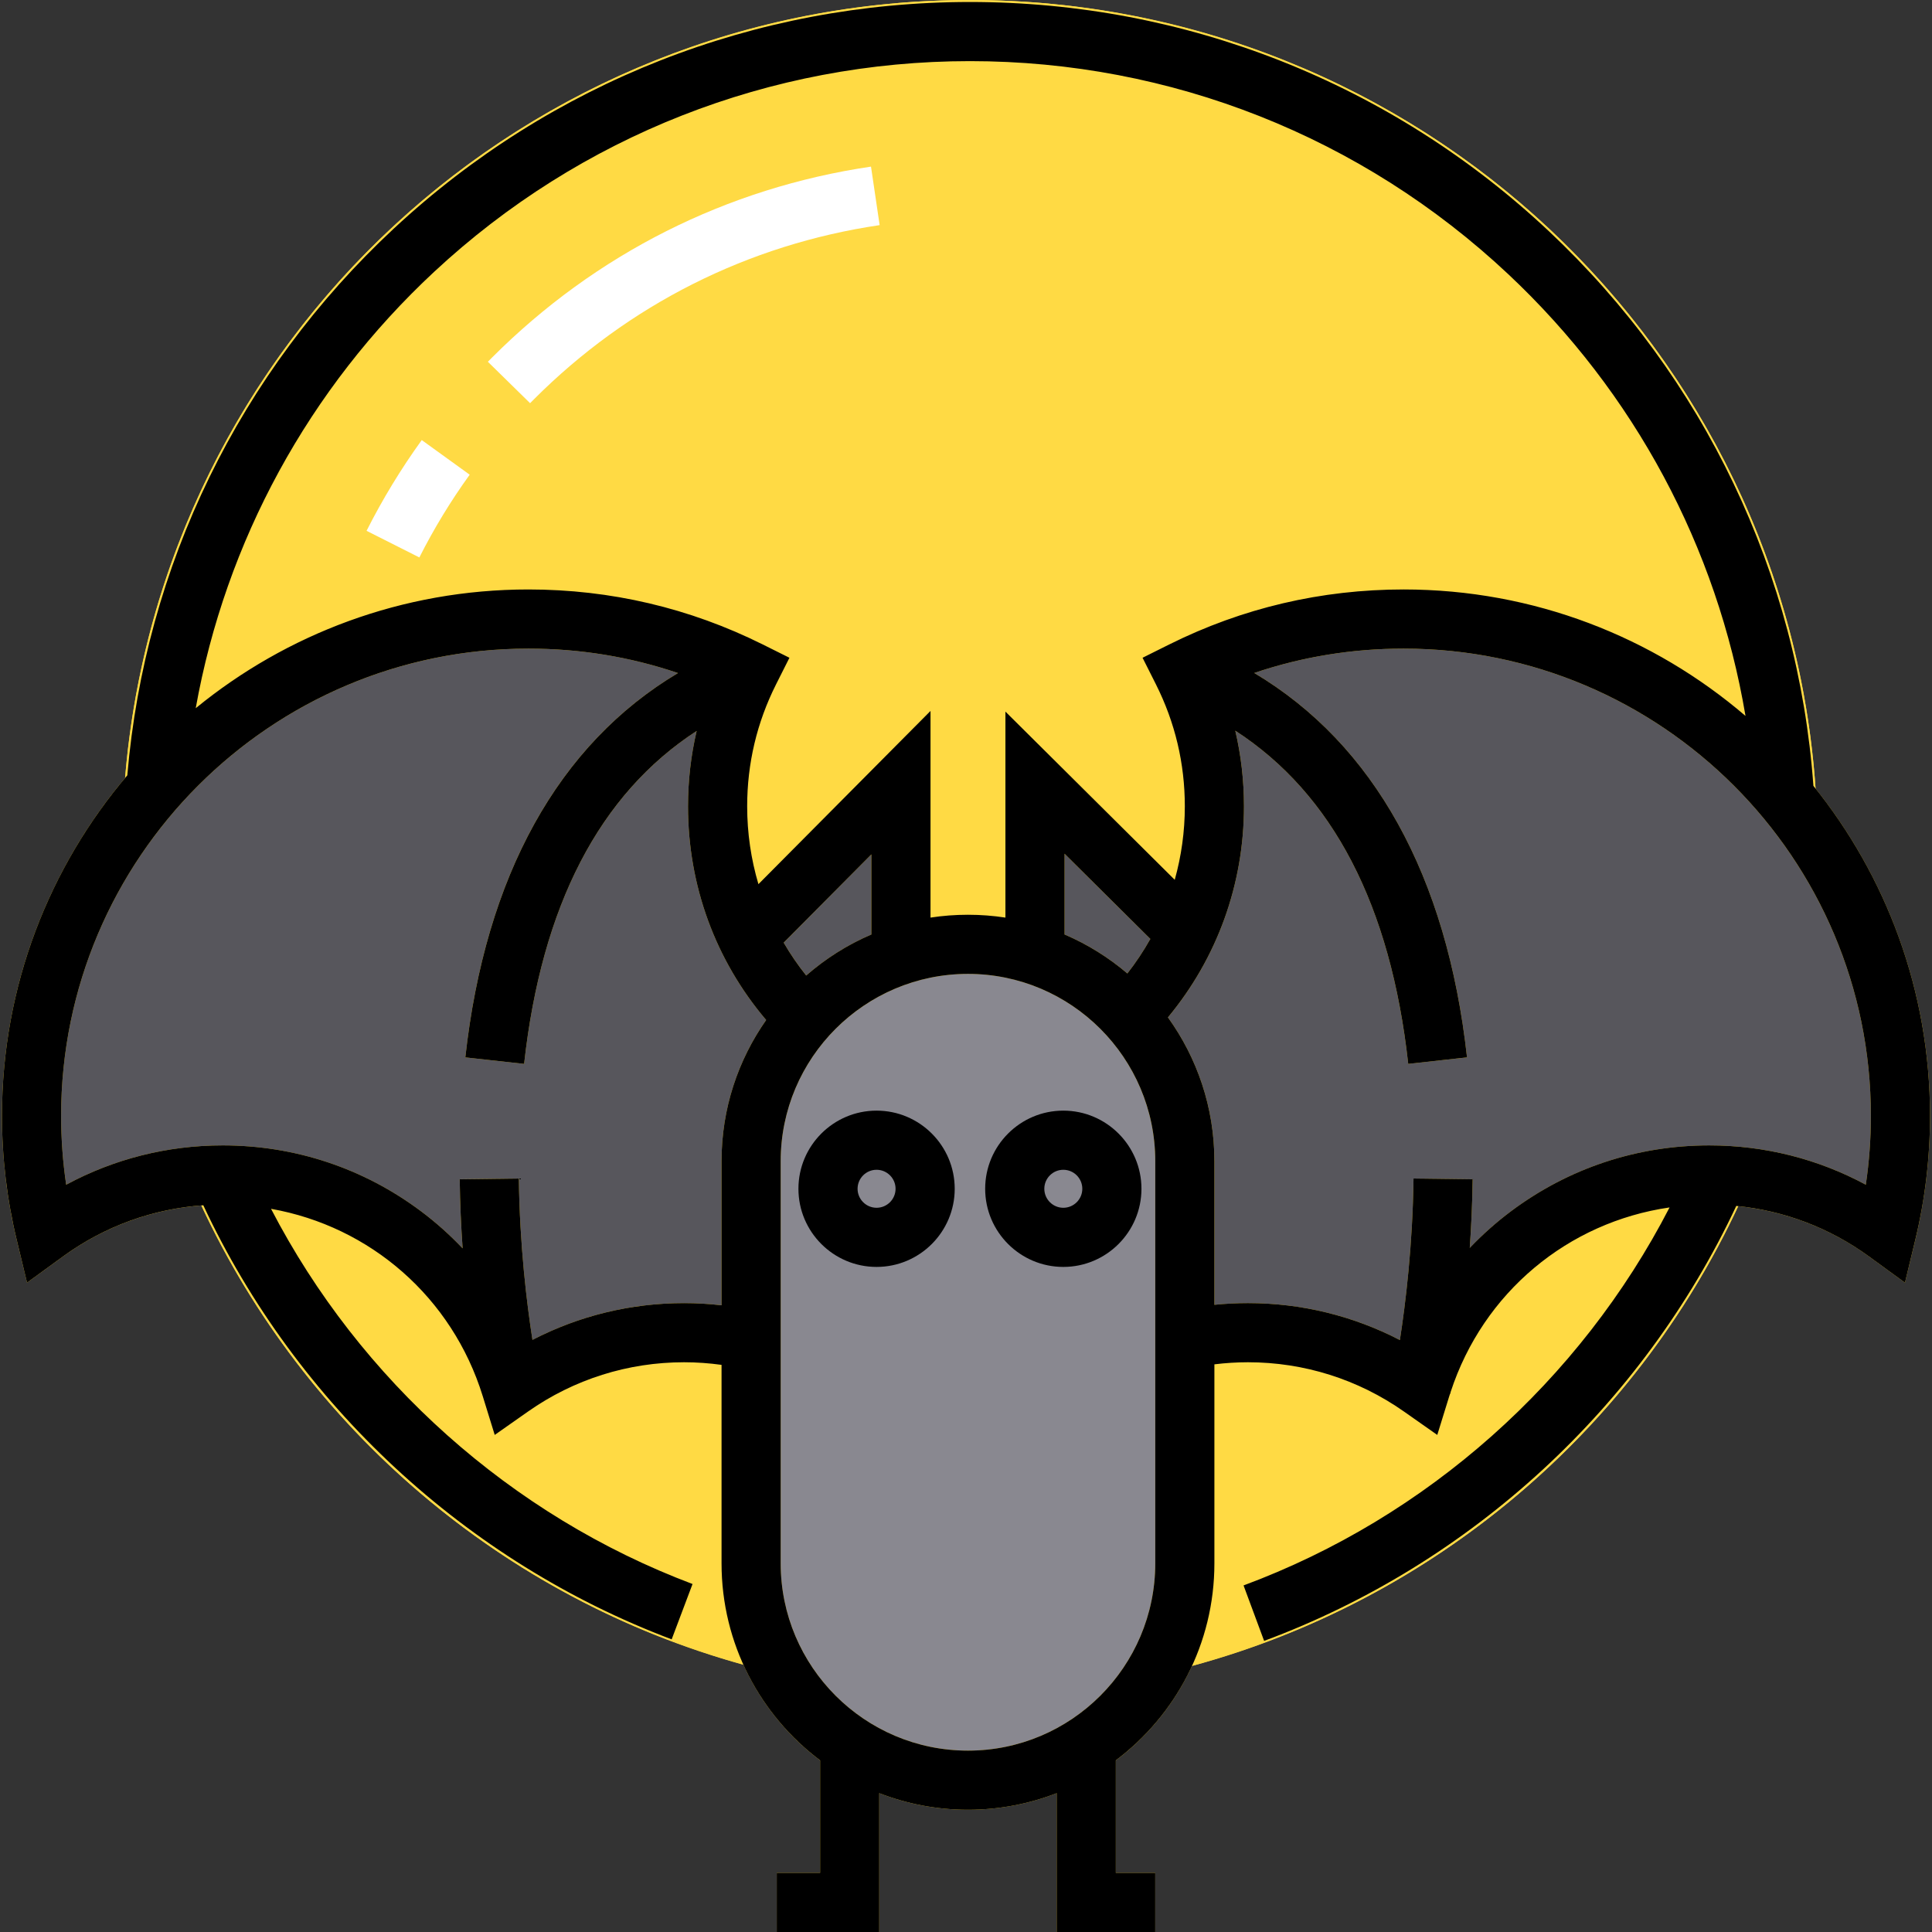
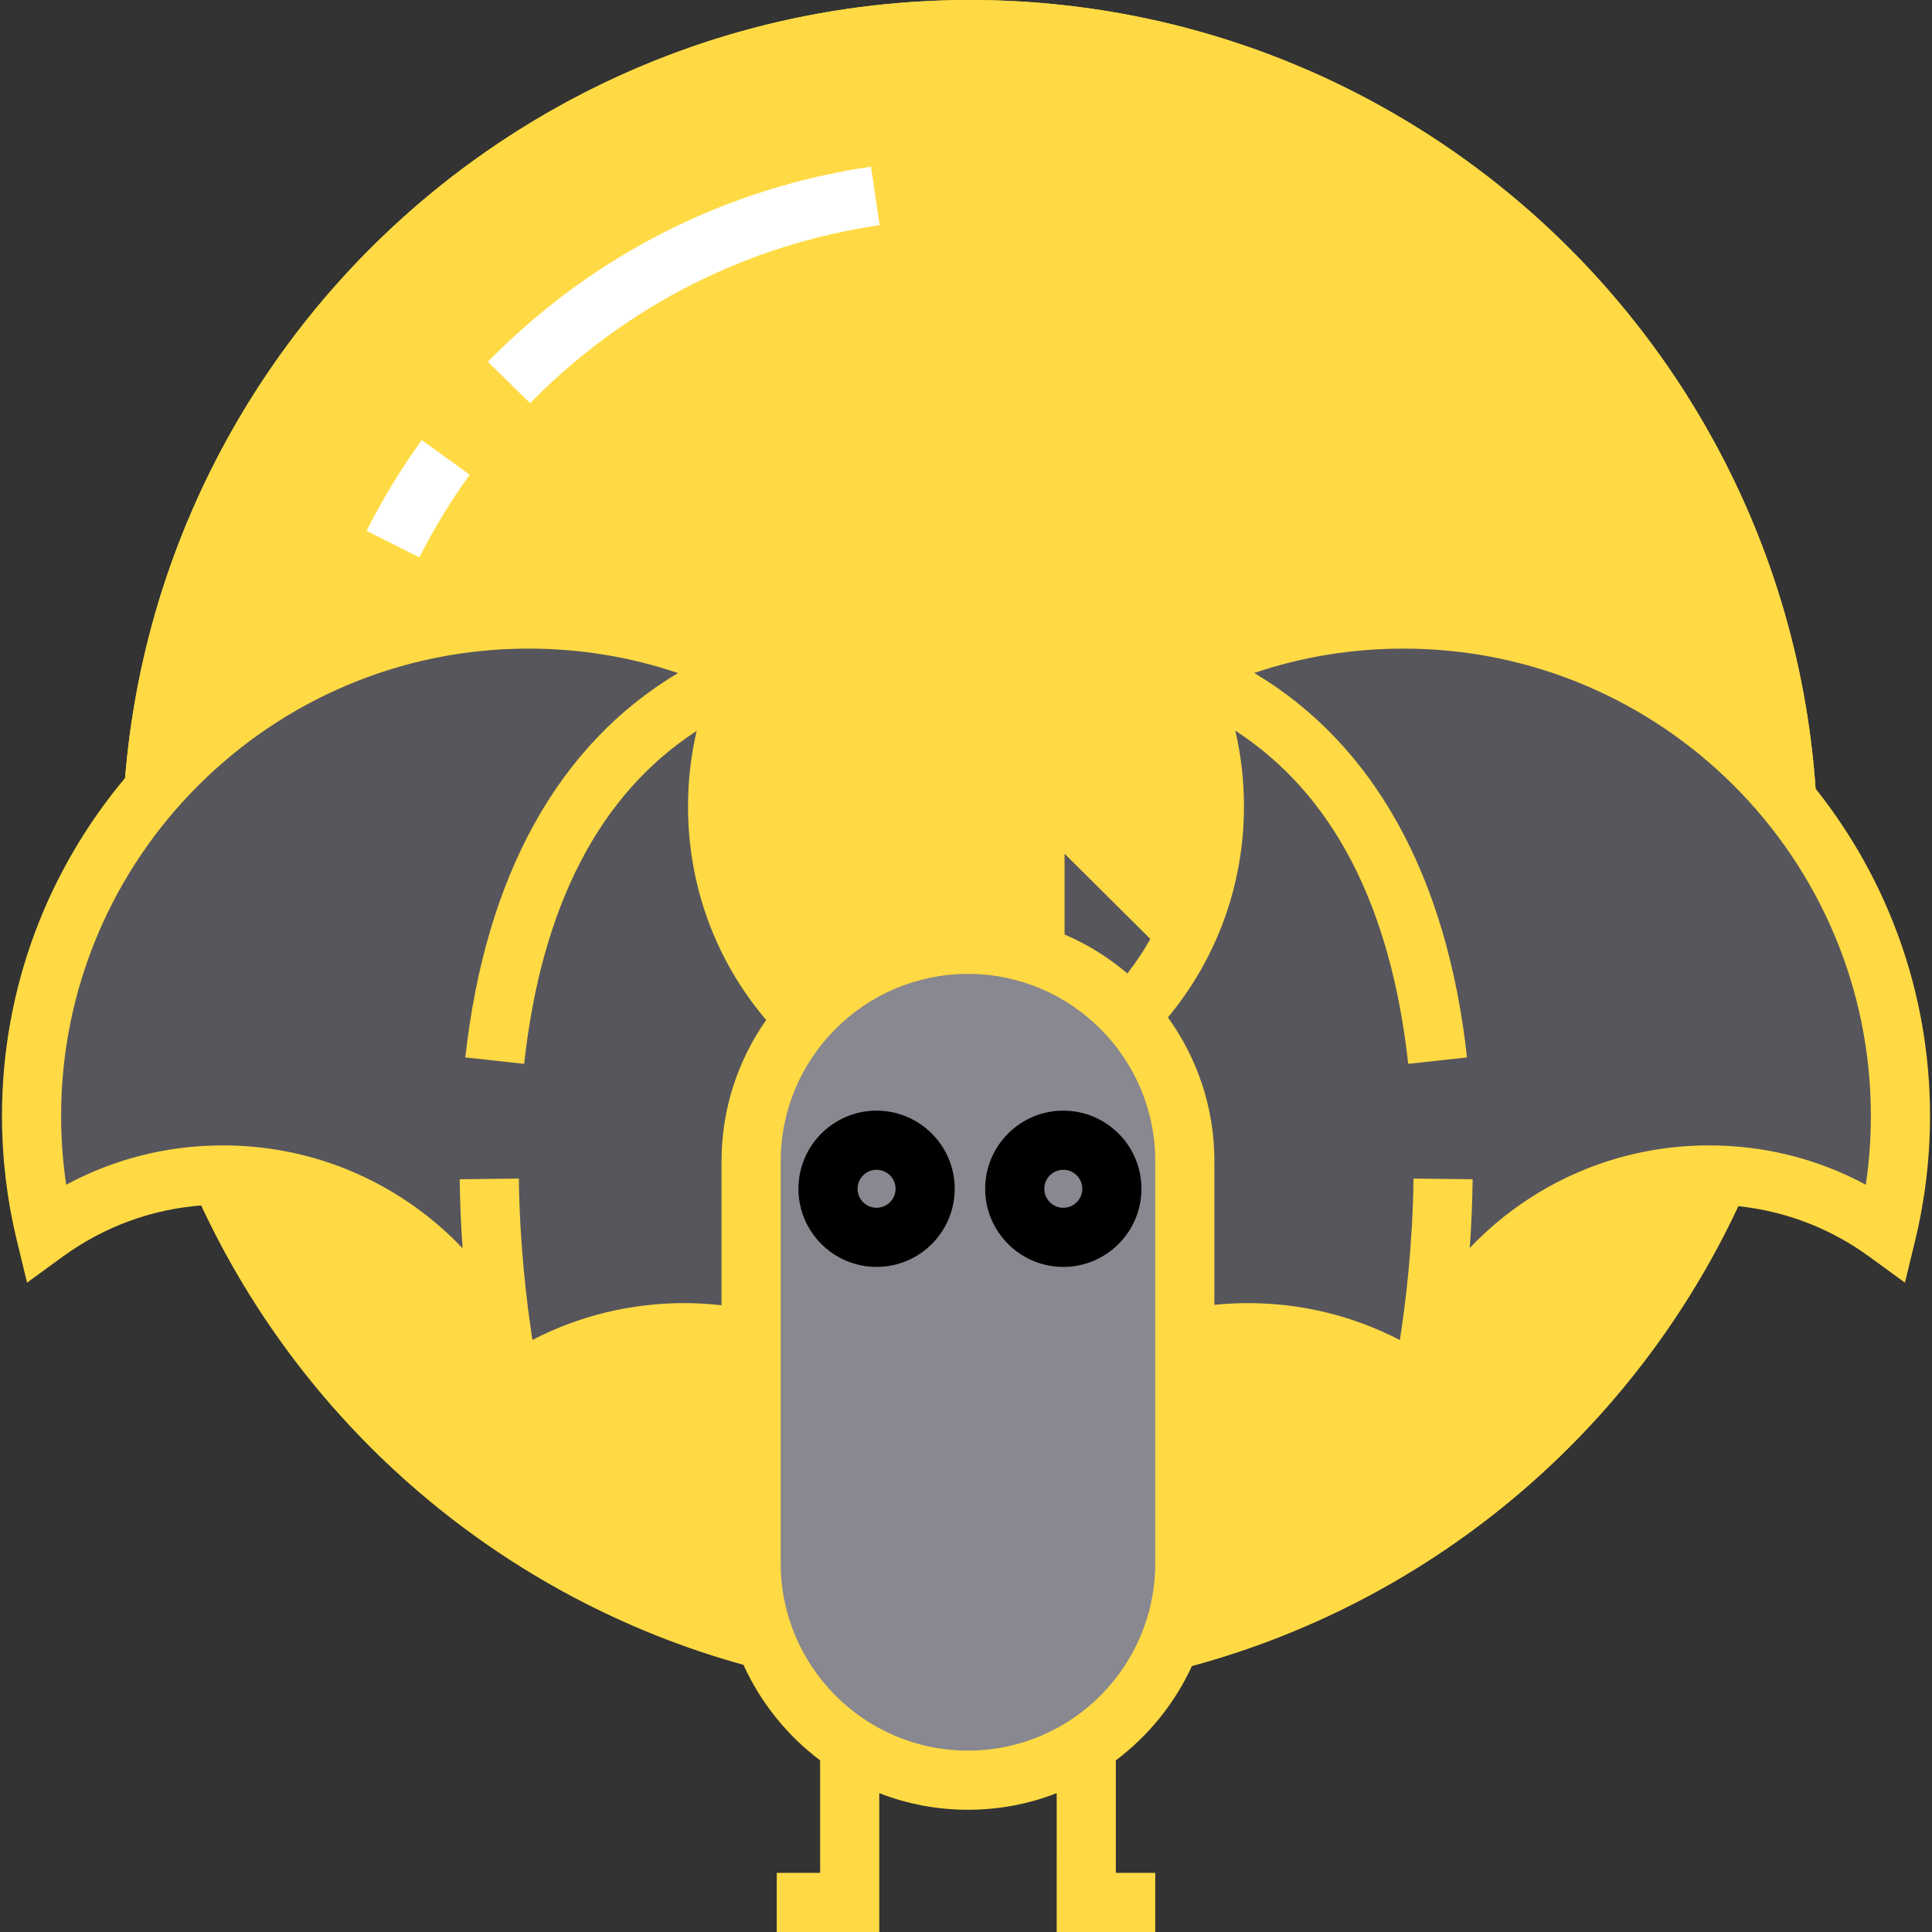
<svg xmlns="http://www.w3.org/2000/svg" height="800px" width="800px" version="1.1" id="Layer_1" viewBox="0 0 512 512" xml:space="preserve">
  <rect x="0" y="0" width="512" height="512" fill="#333333" stroke="none" />
  <g>
    <path style="fill:#FFDA44;" d="M481.145,208.993C473.103,92.228,375.851,0,257.045,0C139.198,0,42.556,90.743,33.153,206.167   C12.808,230.415,0.525,261.65,0.525,295.708c0,11.065,1.306,22.099,3.887,32.81l2.759,11.4l9.477-6.907   c10.844-7.895,23.427-12.52,36.686-13.556c27.51,59.013,79.896,104.084,143.685,121.73c4.561,10.054,11.592,18.762,20.322,25.332   v29.811h-11.494V512h27.167v-36.791c7.304,2.832,15.224,4.399,23.51,4.399c8.286,0,16.206-1.567,23.51-4.399V512h26.122v-15.673   h-10.449v-29.811c8.635-6.5,15.61-15.092,20.174-25.01c64.258-17.393,117.083-62.575,144.787-121.86   c12.528,1.329,24.395,5.866,34.686,13.365l9.477,6.907l2.759-11.4c2.581-10.71,3.887-21.744,3.887-32.81   C511.475,262.96,500.115,232.818,481.145,208.993z" />
    <circle style="fill:#FFDA44;" cx="257.043" cy="224.651" r="224.651" />
  </g>
  <g>
    <path style="fill:#57565C;" d="M298.767,257.976c2.267-2.905,4.305-5.966,6.081-9.143l-22.726-22.59v21.41   C288.203,250.254,293.794,253.756,298.767,257.976z" />
-     <path style="fill:#57565C;" d="M230.923,247.653v-21.232l-23.238,23.395c1.766,3.03,3.751,5.935,5.966,8.704   C218.771,254.058,224.591,250.36,230.923,247.653z" />
    <path style="fill:#57565C;" d="M17.546,313.962c12.695-6.844,26.833-10.418,41.493-10.418c19.121,0,37.303,6.05,52.568,17.481   c3.939,2.957,7.617,6.238,10.992,9.801c-0.408-5.695-0.69-11.839-0.773-18.306l15.673-0.188c0.219,17.669,2.1,33.05,3.605,42.757   c12.371-6.405,26.06-9.749,40.186-9.749c3.312,0,6.635,0.199,9.926,0.575v-38.191c0-13.907,4.389-26.812,11.828-37.417   c-13.416-15.799-20.71-35.568-20.71-56.623c0-6.813,0.773-13.479,2.288-19.978c-25.736,16.729-41.096,46.31-45.724,88.23   l-15.579-1.714c5.318-48.169,24.691-82.985,56.361-101.856c-12.695-4.305-25.976-6.478-39.664-6.478   c-68.273,0-123.819,55.546-123.819,123.819C16.198,301.819,16.647,307.932,17.546,313.962z" />
  </g>
  <path style="fill:#898890;" d="M306.155,414.303V307.724c0-27.366-22.267-49.632-49.632-49.632s-49.632,22.267-49.632,49.632  v106.579c0,27.366,22.267,49.632,49.632,49.632S306.155,441.667,306.155,414.303z" />
  <path style="fill:#57565C;" d="M495.802,295.708c0-68.273-55.546-123.819-123.819-123.819c-13.667,0-26.927,2.163-39.601,6.457  c31.681,18.871,51.074,53.697,56.393,101.877l-15.579,1.714c-4.639-41.984-20.031-71.585-45.829-88.304  c1.526,6.52,2.299,13.218,2.299,20.051c0,20.647-7.116,40.228-20.156,55.943c7.743,10.731,12.319,23.886,12.319,38.097v38.065  c2.947-0.293,5.914-0.449,8.882-0.449c14.158,0,27.878,3.365,40.27,9.791c1.515-9.707,3.396-25.098,3.615-42.799l15.673,0.188  c-0.084,6.426-0.366,12.528-0.763,18.202c3.344-3.521,6.99-6.771,10.888-9.697c15.266-11.431,33.447-17.481,52.568-17.481  c14.66,0,28.797,3.574,41.493,10.418C495.353,307.932,495.802,301.819,495.802,295.708z" />
-   <path d="M480.571,208.256c-4.064-56.155-28.93-108.323-70.128-147.011C368.749,22.09,314.27,0.527,257.044,0.527  c-56.847,0-111.06,21.316-152.653,60.021c-40.913,38.074-65.947,89.476-70.651,144.917c-20.702,24.344-33.216,55.858-33.216,90.244  c0,11.061,1.309,22.098,3.891,32.805l2.75,11.405l9.482-6.908c10.991-8.006,23.771-12.655,37.23-13.603  C78.533,372.142,123.499,413.901,178,434.445l5.529-14.666c-48.052-18.113-88.125-53.965-111.704-99.43  c26.256,4.651,47.996,23.424,56.102,49.635l3.181,10.286l8.811-6.188c12.174-8.551,26.481-13.071,41.372-13.071  c3.325,0,6.653,0.241,9.926,0.692v52.598c0,21.319,10.271,40.283,26.122,52.209v29.815h-11.494v15.673h27.167v-36.787  c7.301,2.827,15.223,4.396,23.51,4.396c8.287,0,16.209-1.567,23.51-4.396v21.114v15.673h26.122v-15.673h-10.449v-29.815  c15.851-11.926,26.122-30.89,26.122-52.209v-52.738c2.931-0.359,5.912-0.552,8.882-0.552c14.892,0,29.197,4.519,41.372,13.071  l8.811,6.188l3.181-10.286c0.064-0.208,0.139-0.411,0.205-0.618l0.051,0.011c0.015-0.066,0.051-0.231,0.106-0.485  c8.612-26.386,31.119-45.022,58.02-48.91c-23.727,45.987-64.251,82.123-112.901,100.173l5.451,14.695  c54.953-20.388,100.278-62.226,125.129-115.269c12.719,1.252,24.776,5.822,35.219,13.429l9.482,6.908l2.75-11.405  c2.582-10.707,3.891-21.745,3.891-32.805C511.475,262.621,499.889,232.195,480.571,208.256z M115.069,72.02  c38.683-35.996,89.103-55.821,141.975-55.821c53.224,0,103.892,20.055,142.669,56.47c33.462,31.423,55.336,72.402,62.864,117.058  c-24.392-20.881-56.044-33.514-90.595-33.514c-21.821,0-42.733,4.909-62.152,14.591l-7.039,3.509l3.535,7.027  c5.087,10.111,7.666,20.993,7.666,32.344c0,6.675-0.923,13.209-2.672,19.476l-44.871-44.577v54.589  c-3.237-0.495-6.552-0.753-9.926-0.753c-3.374,0-6.689,0.257-9.926,0.753v-54.765l-45.603,45.906  c-1.955-6.598-2.984-13.522-2.984-20.628c0-11.35,2.58-22.232,7.666-32.344l3.535-7.027l-7.039-3.509  c-19.419-9.682-40.332-14.591-62.152-14.591c-33.406,0-64.103,11.808-88.147,31.464C59.776,143.498,81.766,103.014,115.069,72.02z   M282.122,247.65v-21.405l22.731,22.583c-1.784,3.185-3.814,6.242-6.088,9.15C293.798,253.753,288.199,250.25,282.122,247.65z   M213.65,258.524c-2.214-2.771-4.204-5.682-5.965-8.711l23.238-23.391v21.228C224.586,250.361,218.772,254.054,213.65,258.524z   M181.29,345.34c-14.125,0-27.813,3.348-40.183,9.746c-1.512-9.707-3.385-25.085-3.608-42.759l-15.671,0.196  c0.082,6.464,0.369,12.603,0.773,18.304c-3.379-3.562-7.052-6.851-10.989-9.801c-15.267-11.437-33.447-17.483-52.574-17.483  c-14.655,0-28.799,3.575-41.497,10.421c-0.893-6.033-1.344-12.141-1.344-18.257c0-68.274,55.545-123.819,123.819-123.819  c13.687,0,26.968,2.173,39.659,6.478c-31.662,18.873-51.034,53.689-56.358,101.853l15.579,1.721  c4.634-41.927,19.994-71.503,45.724-88.229c-1.516,6.491-2.286,13.162-2.286,19.974c0,21.057,7.299,40.829,20.709,56.627  c-7.442,10.606-11.827,23.503-11.827,37.413v38.187C187.929,345.54,184.607,345.34,181.29,345.34z M306.155,414.303  c0,27.367-22.266,49.632-49.632,49.632s-49.632-22.266-49.632-49.632V307.724c0-27.367,22.266-49.632,49.632-49.632  c27.367,0,49.632,22.266,49.632,49.632V414.303z M494.458,313.964c-12.698-6.845-26.841-10.421-41.497-10.421  c-19.127,0-37.306,6.046-52.573,17.483c-3.897,2.919-7.536,6.17-10.887,9.69c0.401-5.671,0.684-11.773,0.766-18.195l-15.671-0.196  c-0.224,17.7-2.102,33.101-3.615,42.805c-12.393-6.428-26.113-9.792-40.271-9.792c-2.962,0-5.938,0.153-8.882,0.448v-38.064  c0-14.213-4.578-27.368-12.316-38.1c13.036-15.709,20.153-35.296,20.153-55.94c0-6.837-0.775-13.532-2.303-20.046  c25.797,16.714,41.195,46.315,45.835,88.303l15.579-1.721c-5.326-48.181-24.71-83.004-56.391-101.873  c12.673-4.291,25.933-6.458,39.597-6.458c68.274,0,123.819,55.545,123.819,123.819C495.802,301.825,495.352,307.931,494.458,313.964  z" />
  <g>
    <path style="fill:#FFFFFF;" d="M141.543,105.771c25.015-25.015,56.679-40.961,91.57-46.111l-2.289-15.505   c-38.245,5.646-72.949,23.12-100.367,50.537c-0.391,0.392-0.779,0.785-1.166,1.179l11.188,10.977   C140.831,106.485,141.188,106.125,141.543,105.771z" />
    <path style="fill:#FFFFFF;" d="M111.135,147.729c3.845-7.62,8.333-14.998,13.338-21.929l-12.706-9.176   c-5.488,7.598-10.409,15.689-14.625,24.046L111.135,147.729z" />
  </g>
  <path d="M232.3,294.33c-11.419,0-20.708,9.29-20.708,20.709c0,11.419,9.29,20.709,20.708,20.709c11.42,0,20.709-9.29,20.709-20.709  C253.008,303.619,243.719,294.33,232.3,294.33z M232.3,320.073c-2.776,0-5.034-2.259-5.034-5.035s2.258-5.035,5.034-5.035  c2.776,0,5.035,2.259,5.035,5.035S235.076,320.073,232.3,320.073z" />
  <path d="M261.08,315.038c0,11.419,9.29,20.709,20.709,20.709s20.708-9.29,20.708-20.709c0-11.419-9.29-20.709-20.708-20.709  C270.37,294.33,261.08,303.619,261.08,315.038z M286.824,315.038c0,2.776-2.258,5.035-5.034,5.035c-2.776,0-5.035-2.259-5.035-5.035  c0-2.776,2.259-5.035,5.035-5.035C284.566,310.003,286.824,312.261,286.824,315.038z" />
</svg>